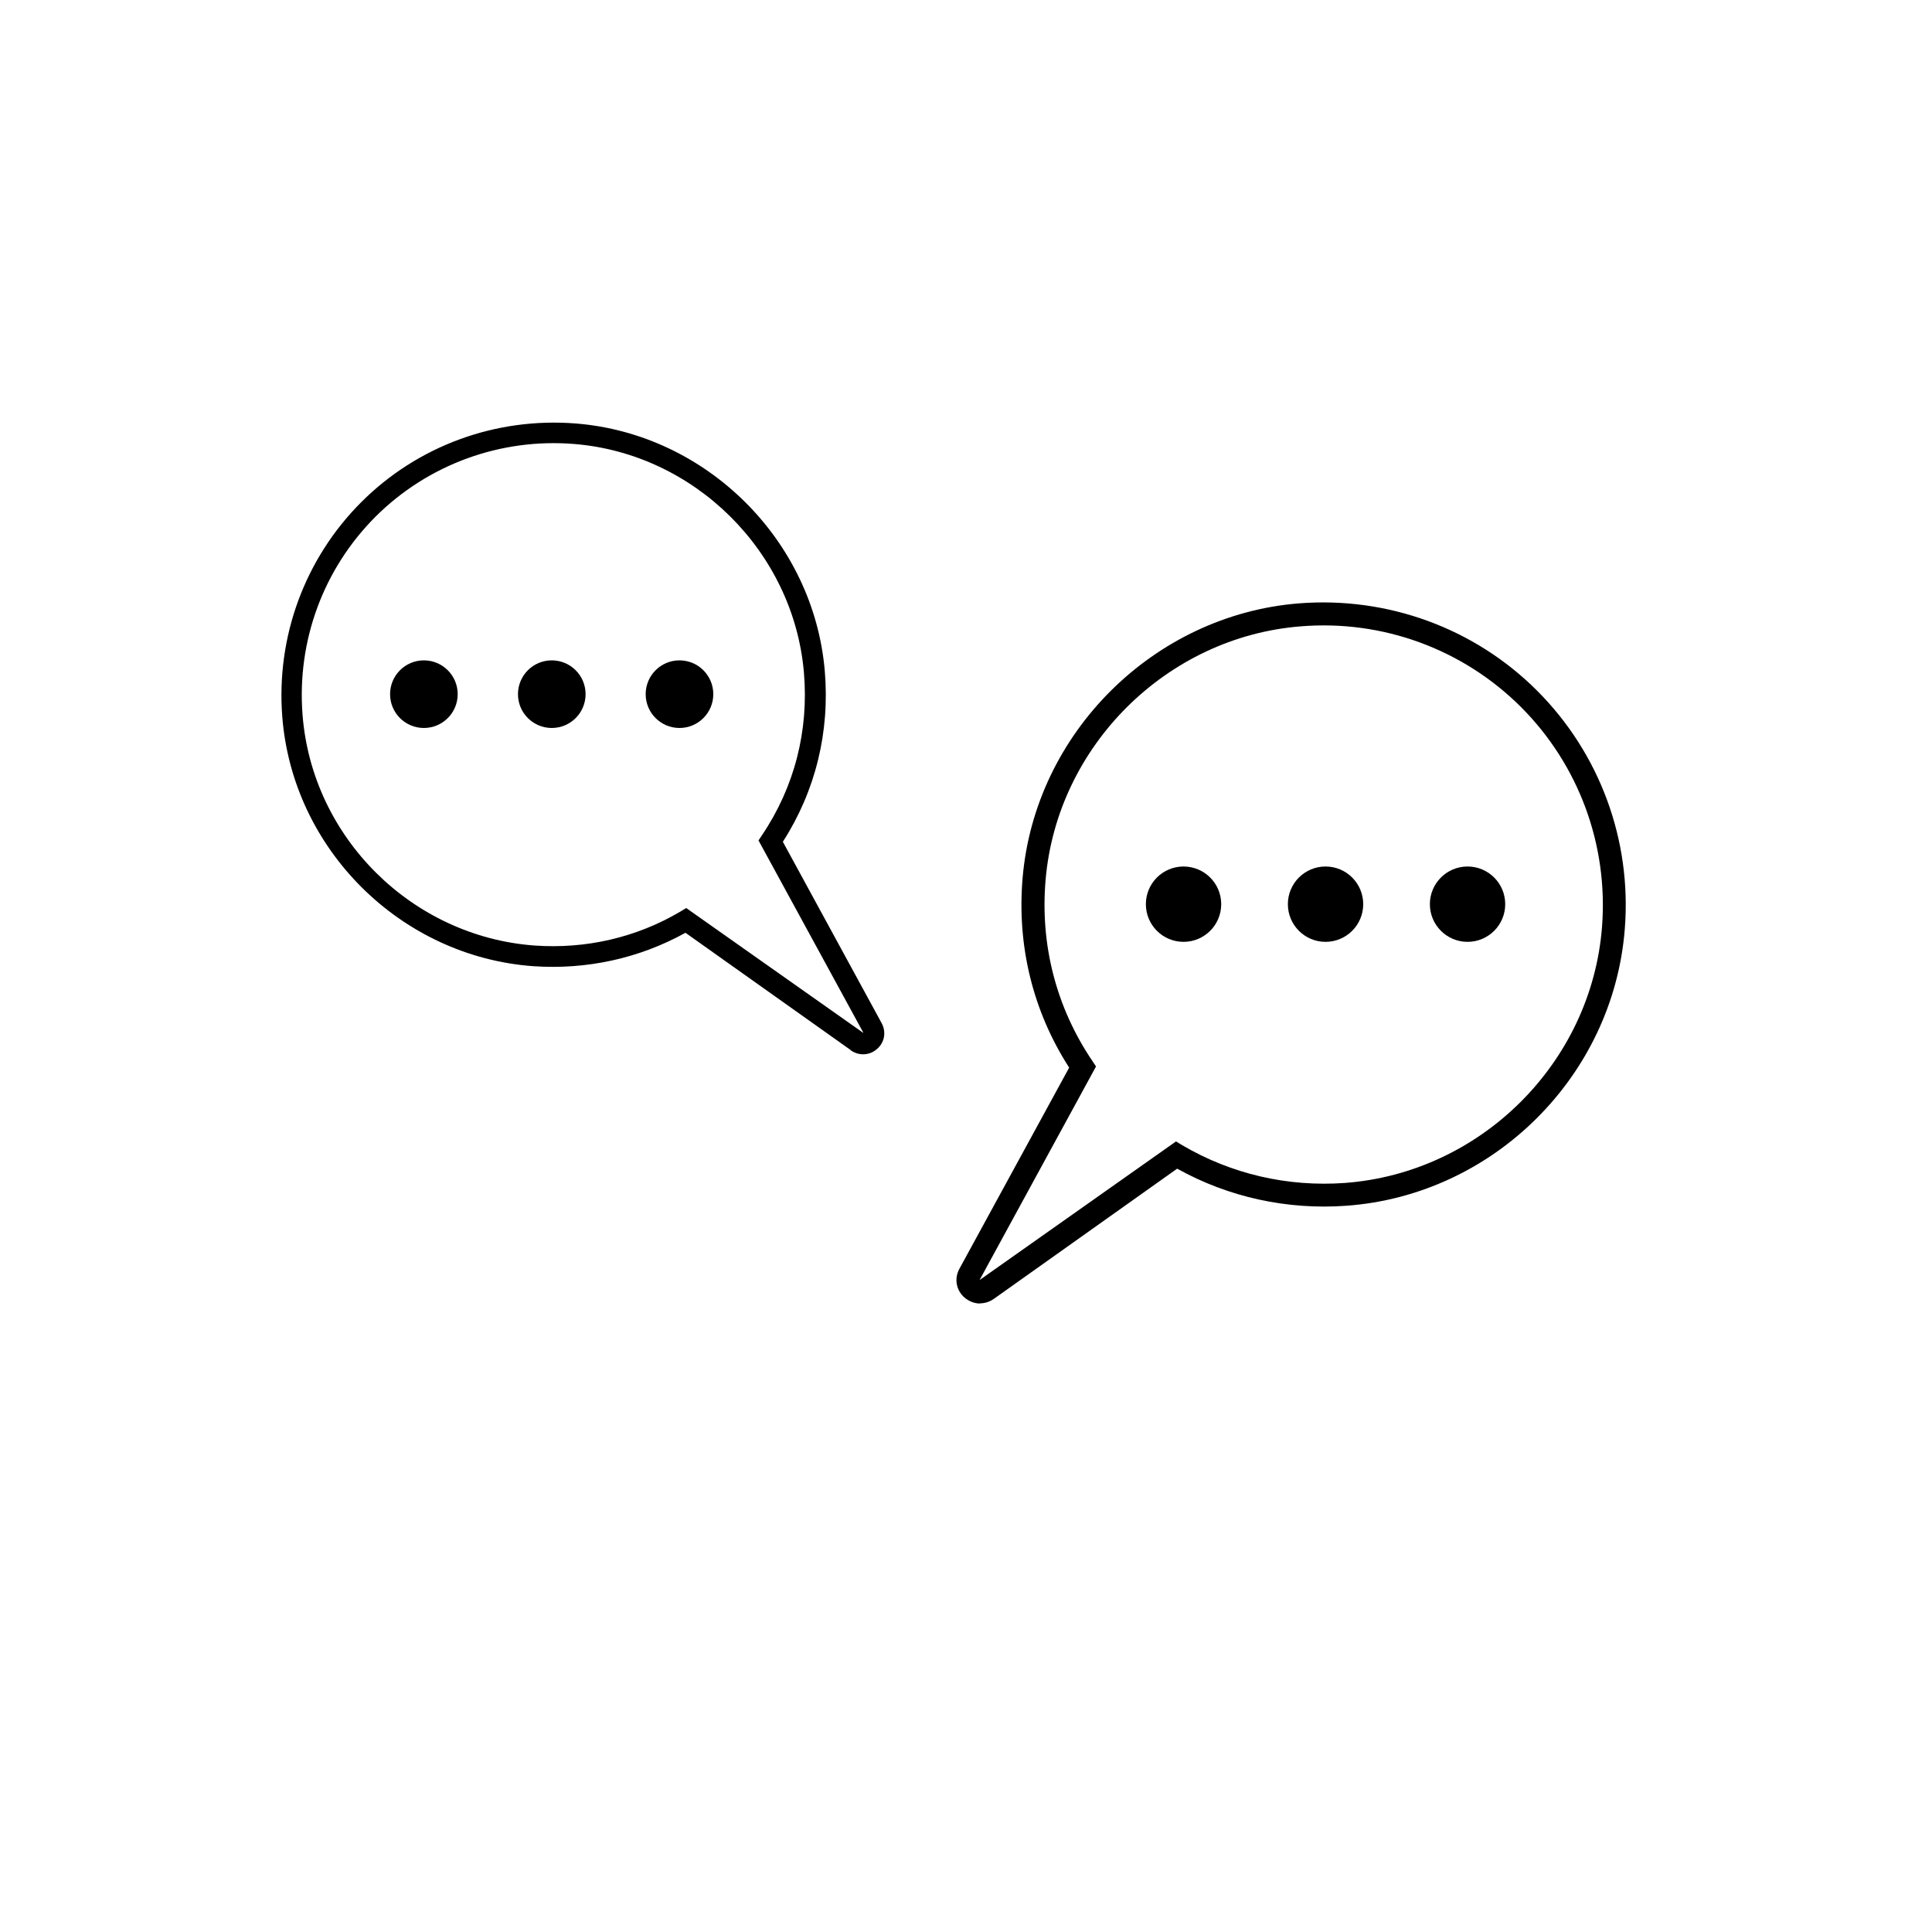
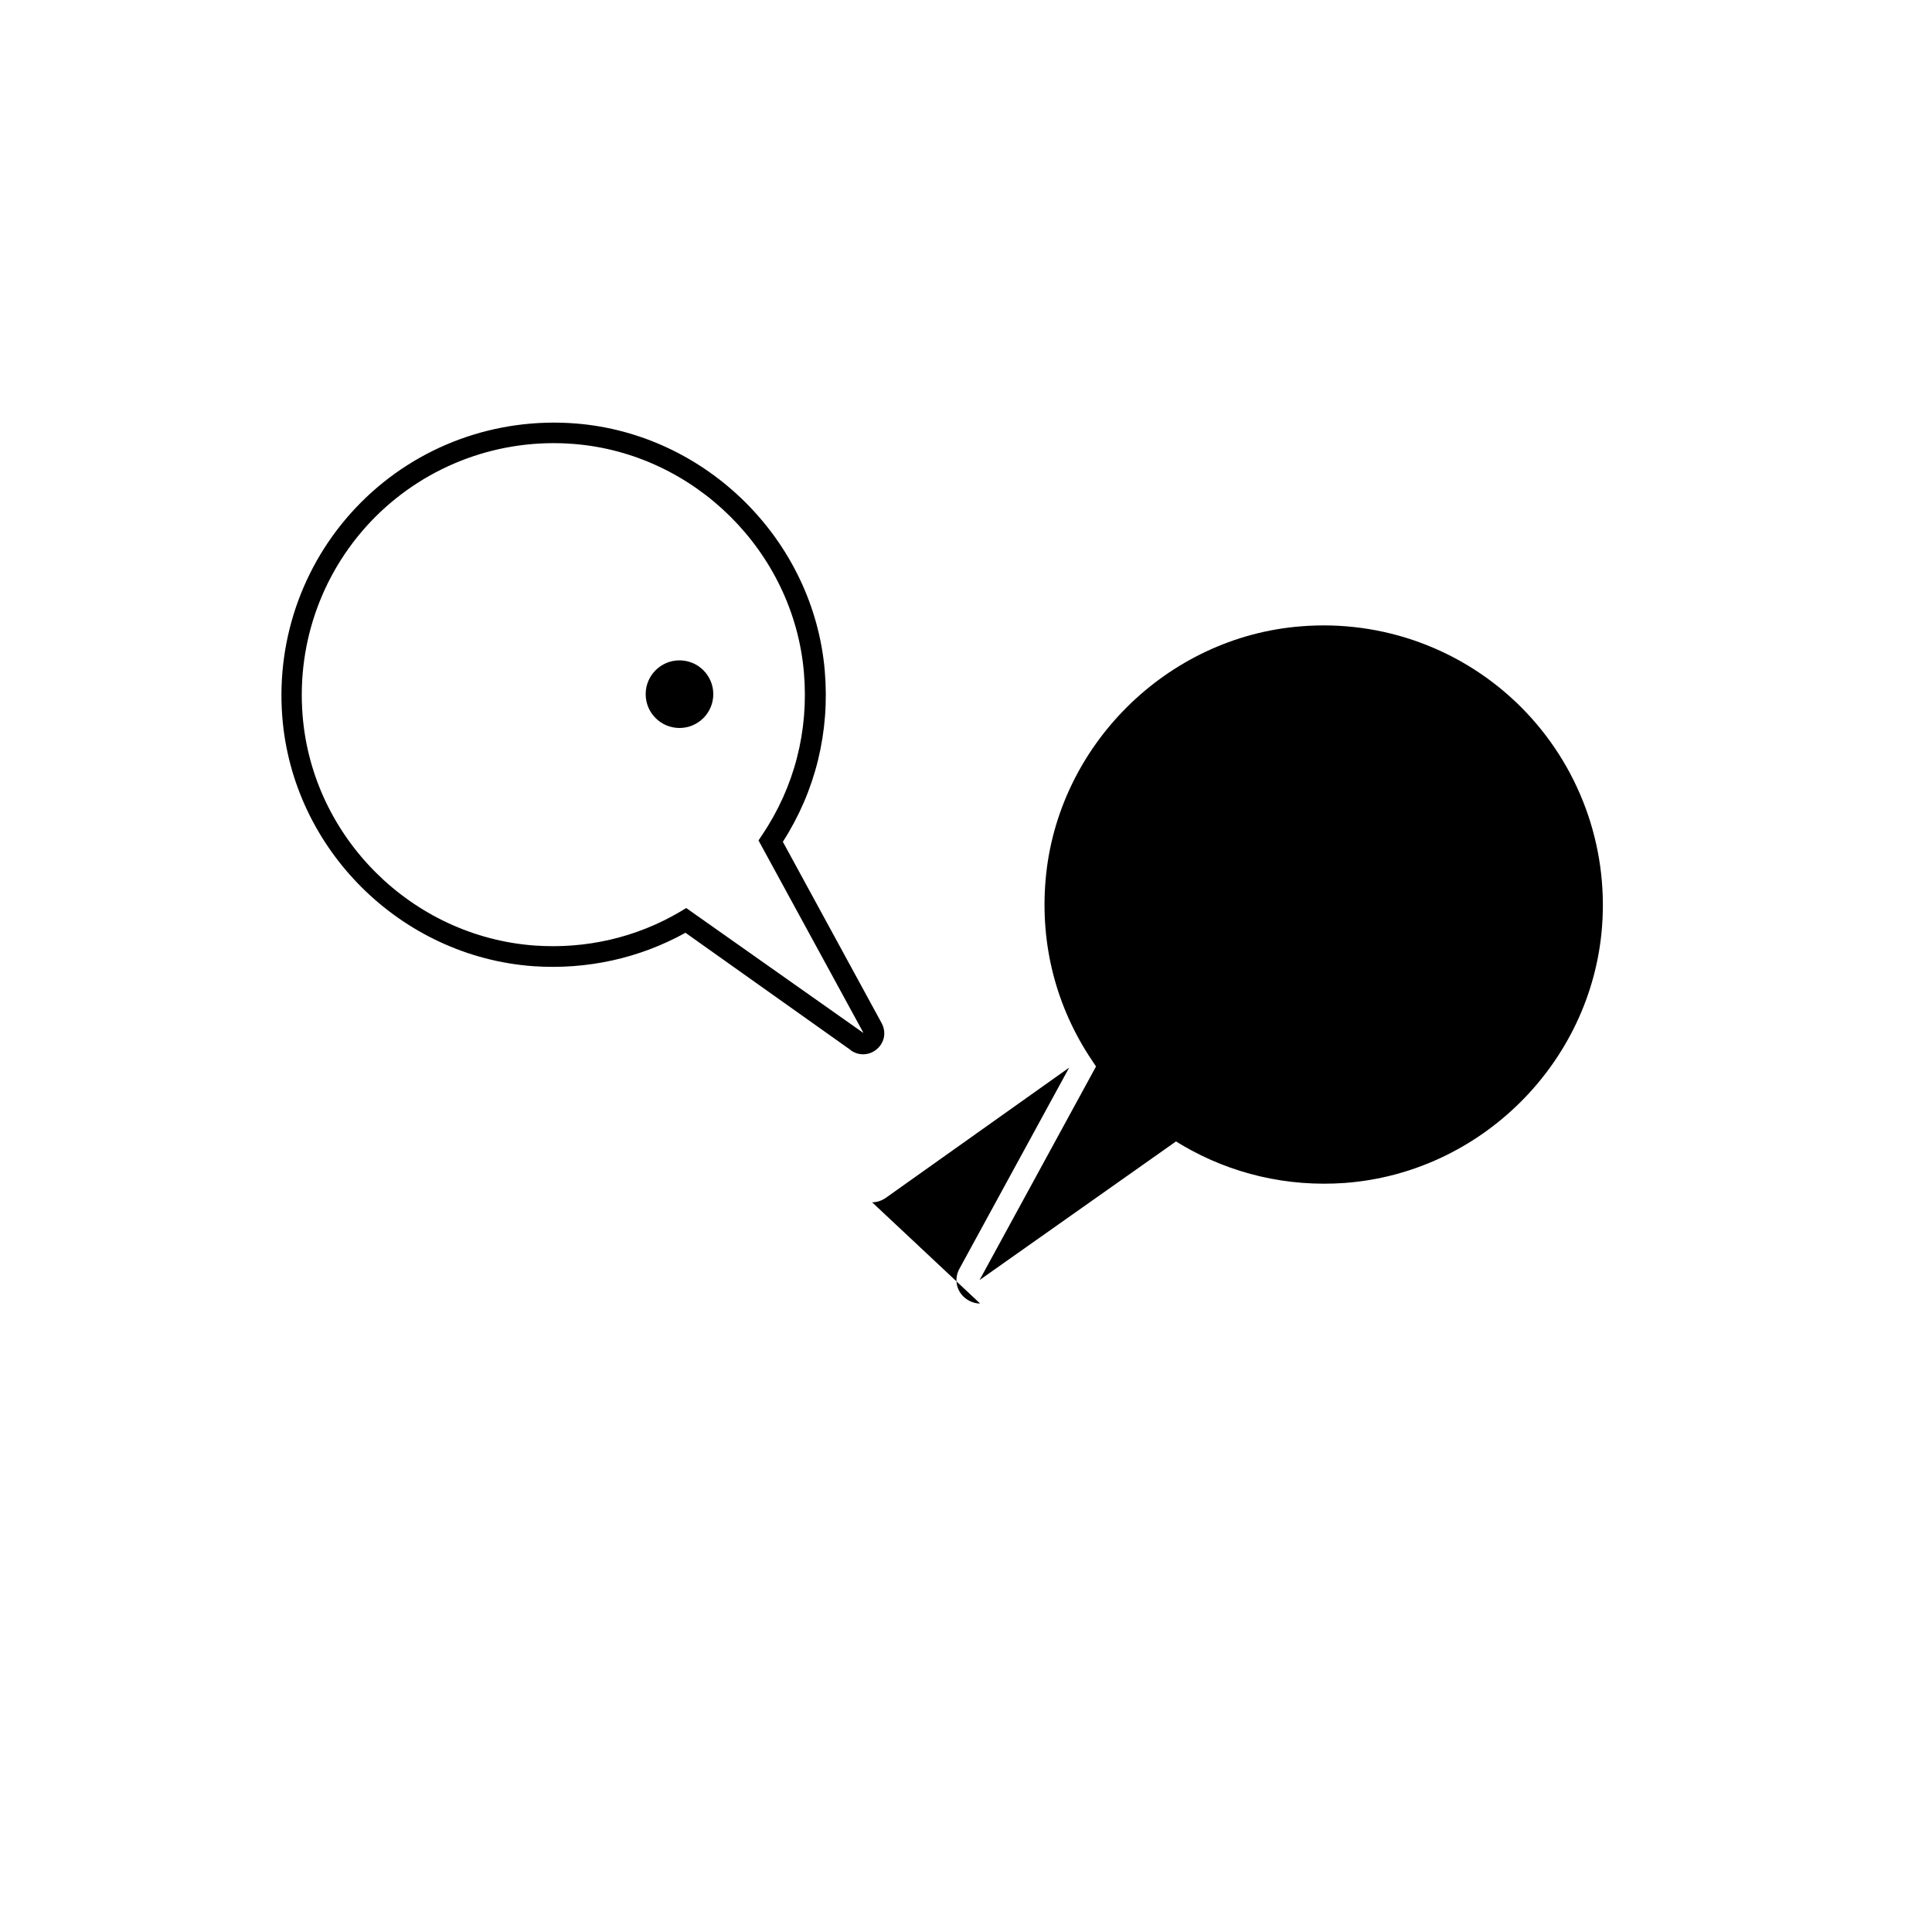
<svg xmlns="http://www.w3.org/2000/svg" id="Layer_1" data-name="Layer 1" viewBox="0 0 100 100">
-   <path d="M50.73,67.47c-.29,0-.57-.11-.81-.31-.43-.38-.54-.98-.26-1.49l5.68-10.41c-1.88-2.92-2.71-6.31-2.41-9.82.64-7.5,6.79-13.61,14.3-14.21,4.6-.36,9.09,1.28,12.33,4.52,3.24,3.24,4.9,7.73,4.54,12.32-.59,7.62-6.79,13.79-14.42,14.34-3.06.22-6.09-.44-8.75-1.92l-9.49,6.74c-.22.15-.46.23-.71.23ZM50.71,66.23h0s0,.02,0,.02l10.16-7.17.33.2c2.54,1.49,5.44,2.16,8.4,1.95,7.04-.52,12.77-6.21,13.32-13.25.33-4.24-1.2-8.39-4.2-11.39-3-2.99-7.15-4.52-11.4-4.17-6.93.55-12.61,6.19-13.2,13.12-.29,3.36.55,6.6,2.41,9.36l.2.3-6.02,11.04Z" />
+   <path d="M50.73,67.47c-.29,0-.57-.11-.81-.31-.43-.38-.54-.98-.26-1.49l5.68-10.41l-9.49,6.74c-.22.15-.46.23-.71.23ZM50.71,66.23h0s0,.02,0,.02l10.16-7.17.33.2c2.54,1.49,5.44,2.16,8.4,1.95,7.04-.52,12.77-6.21,13.32-13.25.33-4.24-1.2-8.39-4.2-11.39-3-2.99-7.15-4.52-11.4-4.17-6.93.55-12.61,6.19-13.2,13.12-.29,3.36.55,6.6,2.41,9.36l.2.3-6.02,11.04Z" />
  <circle cx="75.96" cy="46.8" r="1.95" />
  <circle cx="68.61" cy="46.8" r="1.95" />
  <circle cx="61.26" cy="46.8" r="1.95" />
  <path d="M44.03,54.35l-8.55-6.07c-2.4,1.33-5.12,1.92-7.88,1.73-6.87-.5-12.46-6.06-12.99-12.92-.32-4.14,1.17-8.18,4.09-11.1,2.92-2.92,6.97-4.4,11.11-4.07,6.76.54,12.3,6.04,12.88,12.8.27,3.16-.48,6.22-2.17,8.85l5.11,9.38c.25.46.16,1-.23,1.34-.21.19-.47.28-.73.28-.22,0-.44-.07-.64-.21ZM39.26,43.5l.18-.27c1.68-2.49,2.43-5.41,2.17-8.43-.54-6.24-5.65-11.32-11.9-11.82-3.82-.31-7.57,1.07-10.27,3.76-2.7,2.7-4.08,6.43-3.78,10.26.49,6.34,5.65,11.47,12,11.94,2.66.19,5.28-.41,7.56-1.76l.3-.18,9.16,6.46s0,0,0-.02h0l-5.42-9.94Z" />
-   <circle cx="21.94" cy="35.93" r="1.75" />
-   <circle cx="28.56" cy="35.93" r="1.75" />
  <circle cx="35.17" cy="35.93" r="1.75" />
</svg>